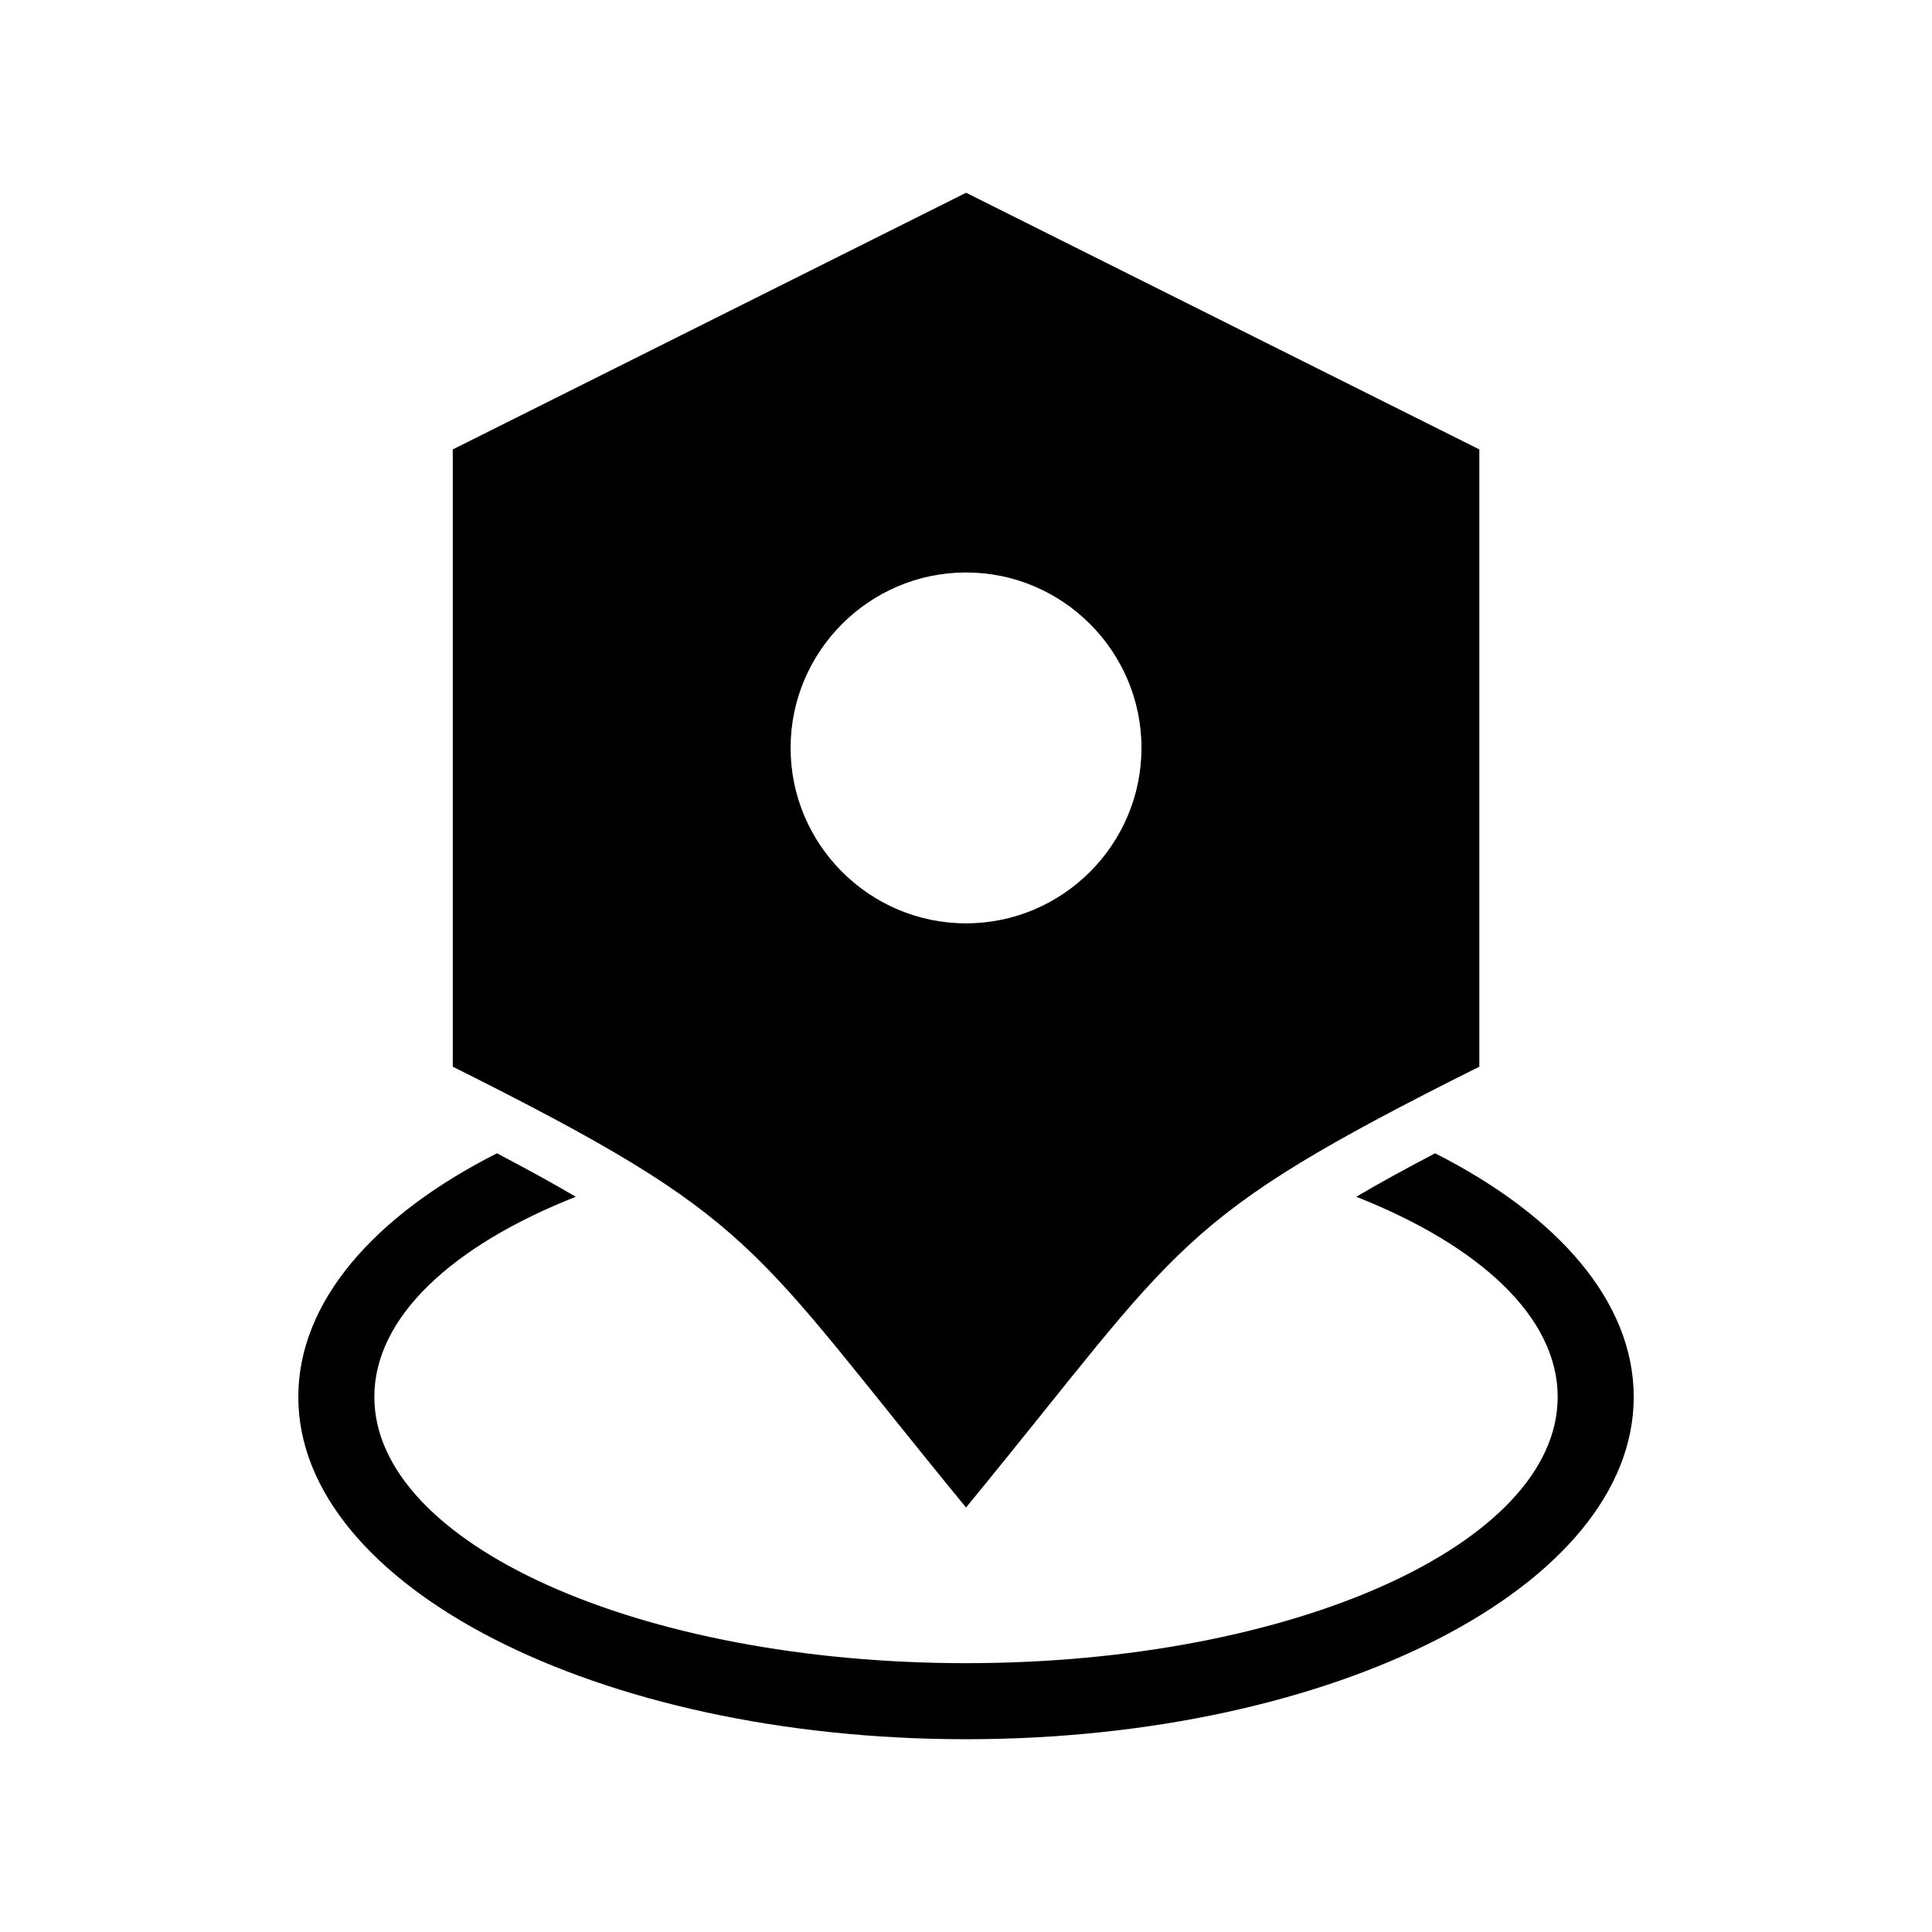
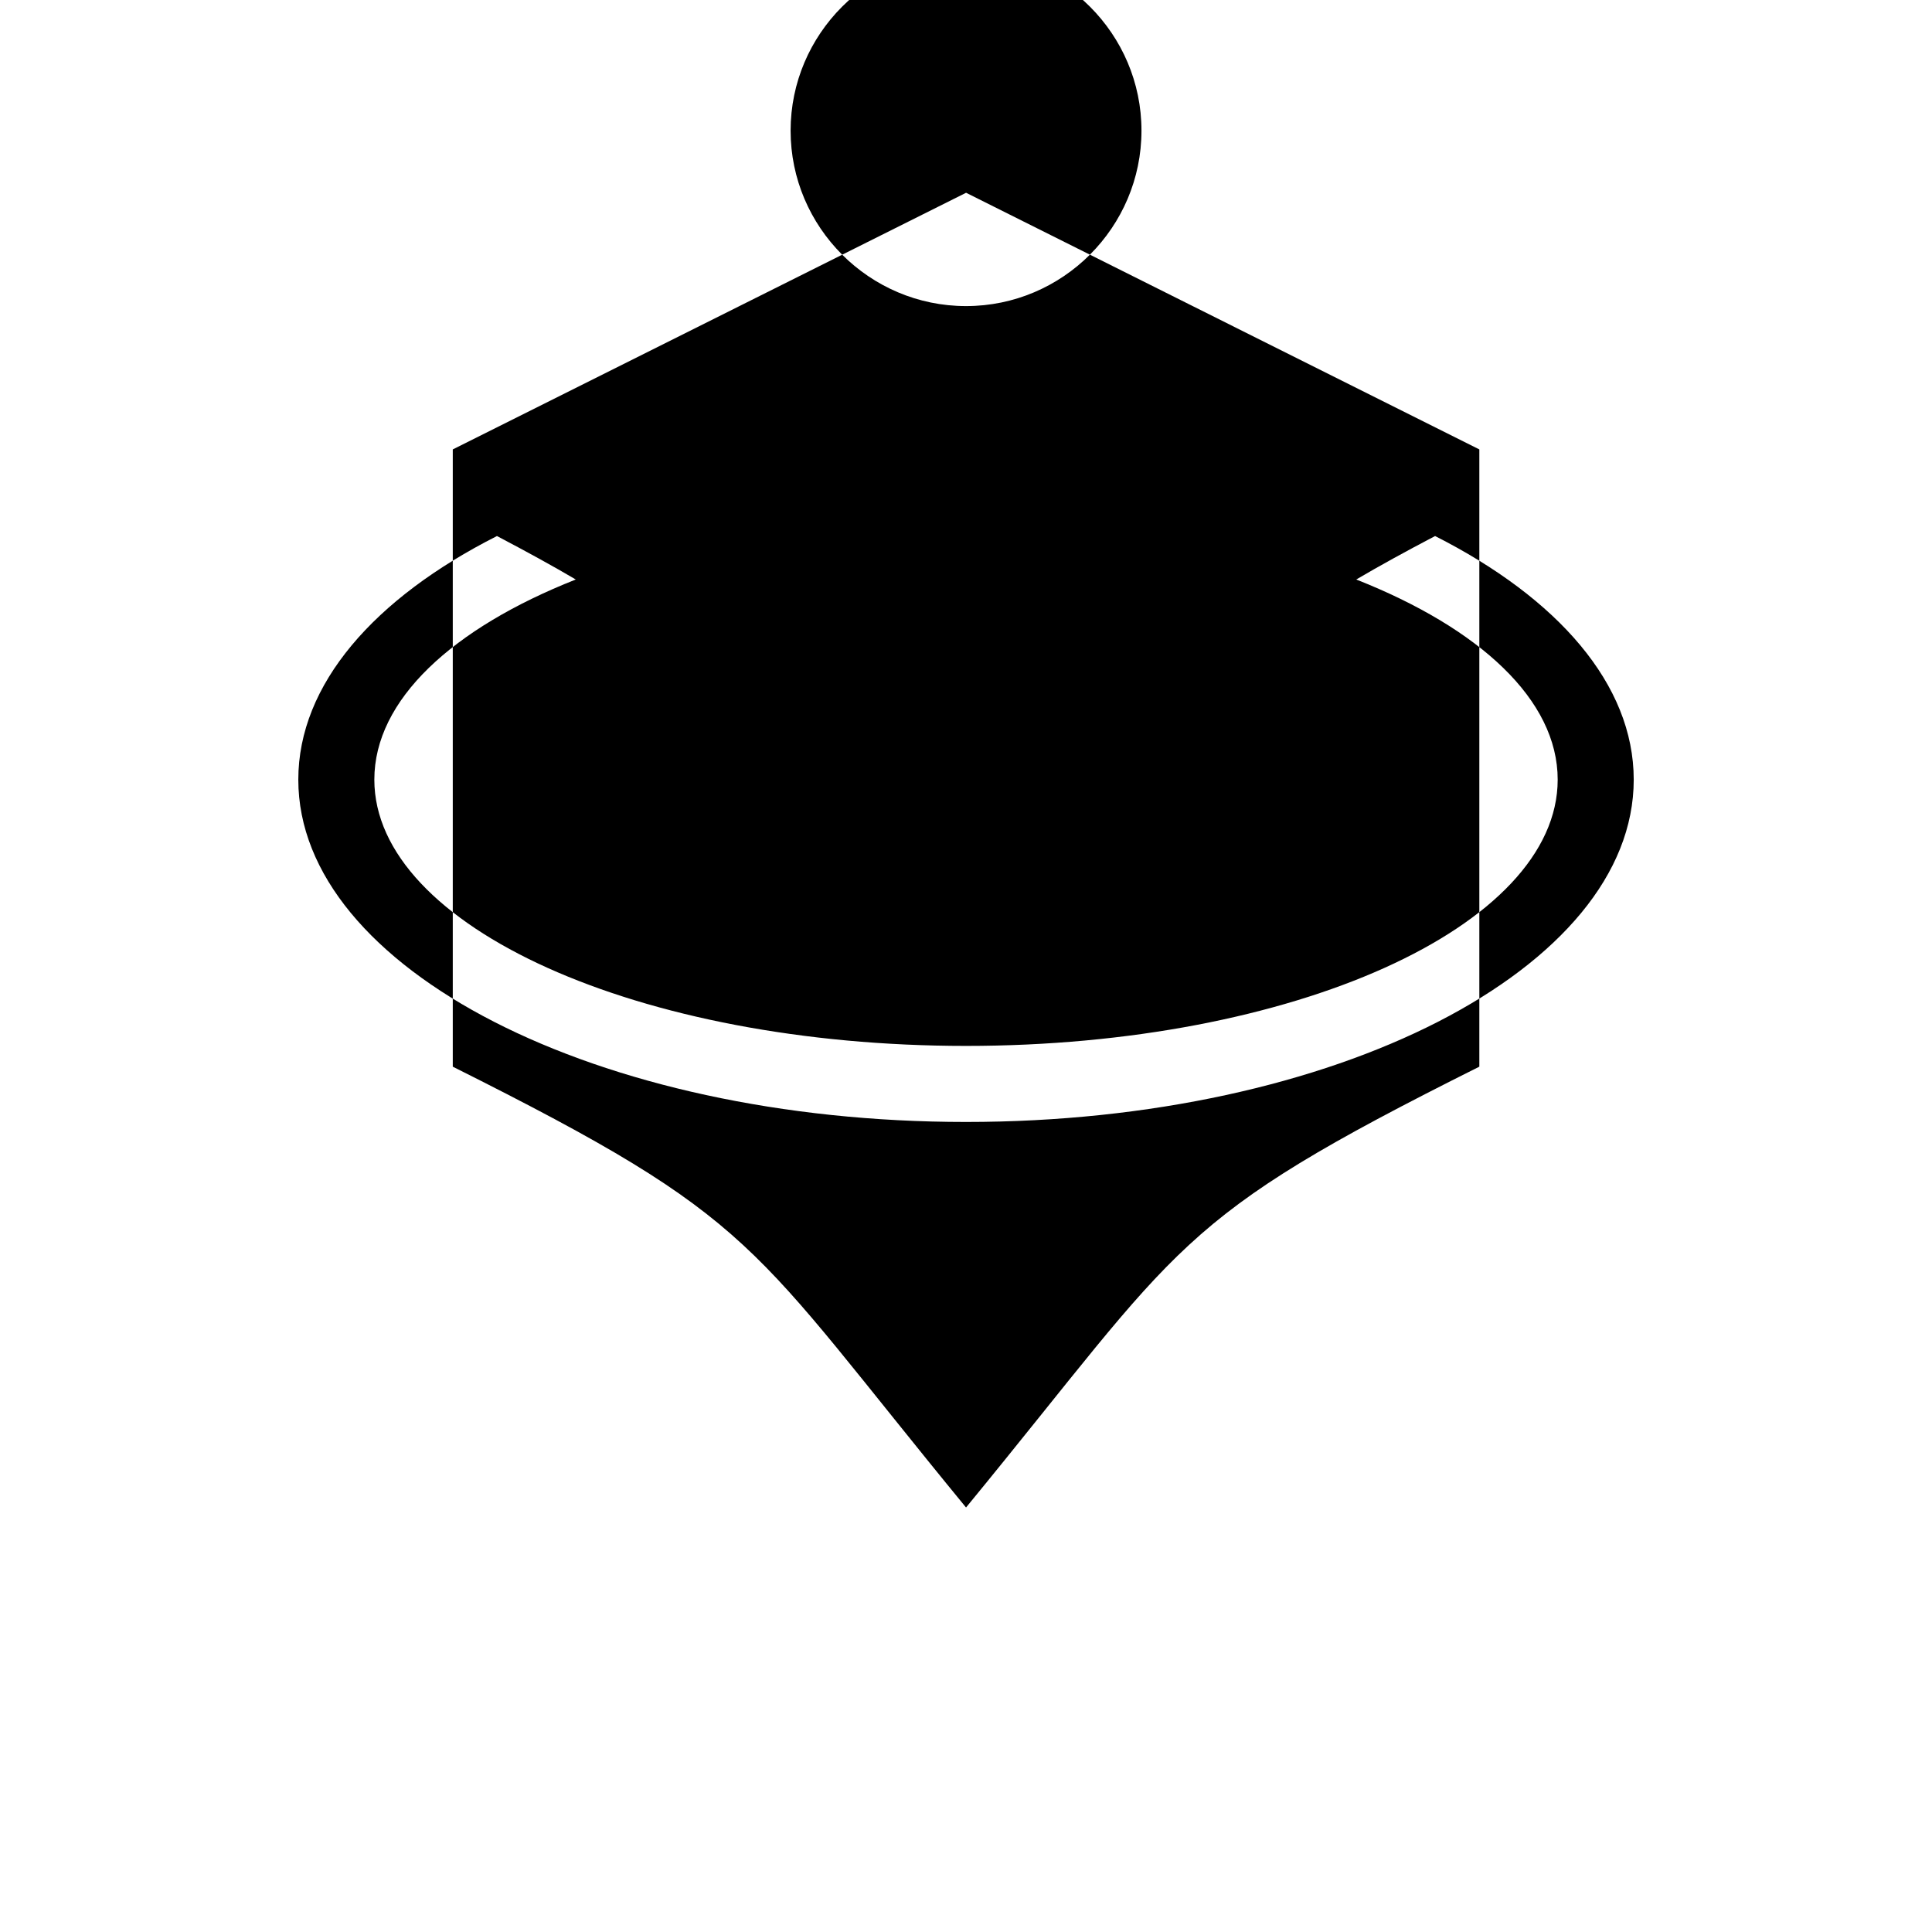
<svg xmlns="http://www.w3.org/2000/svg" fill="#000000" width="800px" height="800px" version="1.1" viewBox="144 144 512 512">
-   <path d="m536.04 426.68c-81.844 40.914-77.945 46.098-136.03 116.82-58.086-70.707-54.184-75.891-136.02-116.82v-163.58l136.03-68.016 136.02 68.016zm-11.73 22.957c32.496 16.445 52.645 39.297 52.645 64.555 0 50.105-79.23 90.719-176.95 90.719-97.73 0-176.95-40.613-176.95-90.719 0-25.258 20.148-48.109 52.645-64.555 7.859 4.125 14.75 7.906 20.887 11.516-32.723 12.938-53.383 31.891-53.383 53.035 0 38.965 70.207 70.57 156.8 70.57 86.605 0 156.8-31.59 156.8-70.57 0-21.145-20.66-40.113-53.383-53.035 6.137-3.613 13.027-7.391 20.887-11.516zm-124.3-60.941c25.605 0 46.492-20.887 46.492-46.492s-20.887-46.492-46.492-46.492c-25.605 0-46.492 20.887-46.492 46.492s20.887 46.492 46.492 46.492z" fill-rule="evenodd" />
+   <path d="m536.04 426.68c-81.844 40.914-77.945 46.098-136.03 116.82-58.086-70.707-54.184-75.891-136.02-116.82v-163.58l136.03-68.016 136.02 68.016m-11.73 22.957c32.496 16.445 52.645 39.297 52.645 64.555 0 50.105-79.23 90.719-176.95 90.719-97.73 0-176.95-40.613-176.95-90.719 0-25.258 20.148-48.109 52.645-64.555 7.859 4.125 14.75 7.906 20.887 11.516-32.723 12.938-53.383 31.891-53.383 53.035 0 38.965 70.207 70.57 156.8 70.57 86.605 0 156.8-31.59 156.8-70.57 0-21.145-20.66-40.113-53.383-53.035 6.137-3.613 13.027-7.391 20.887-11.516zm-124.3-60.941c25.605 0 46.492-20.887 46.492-46.492s-20.887-46.492-46.492-46.492c-25.605 0-46.492 20.887-46.492 46.492s20.887 46.492 46.492 46.492z" fill-rule="evenodd" />
</svg>